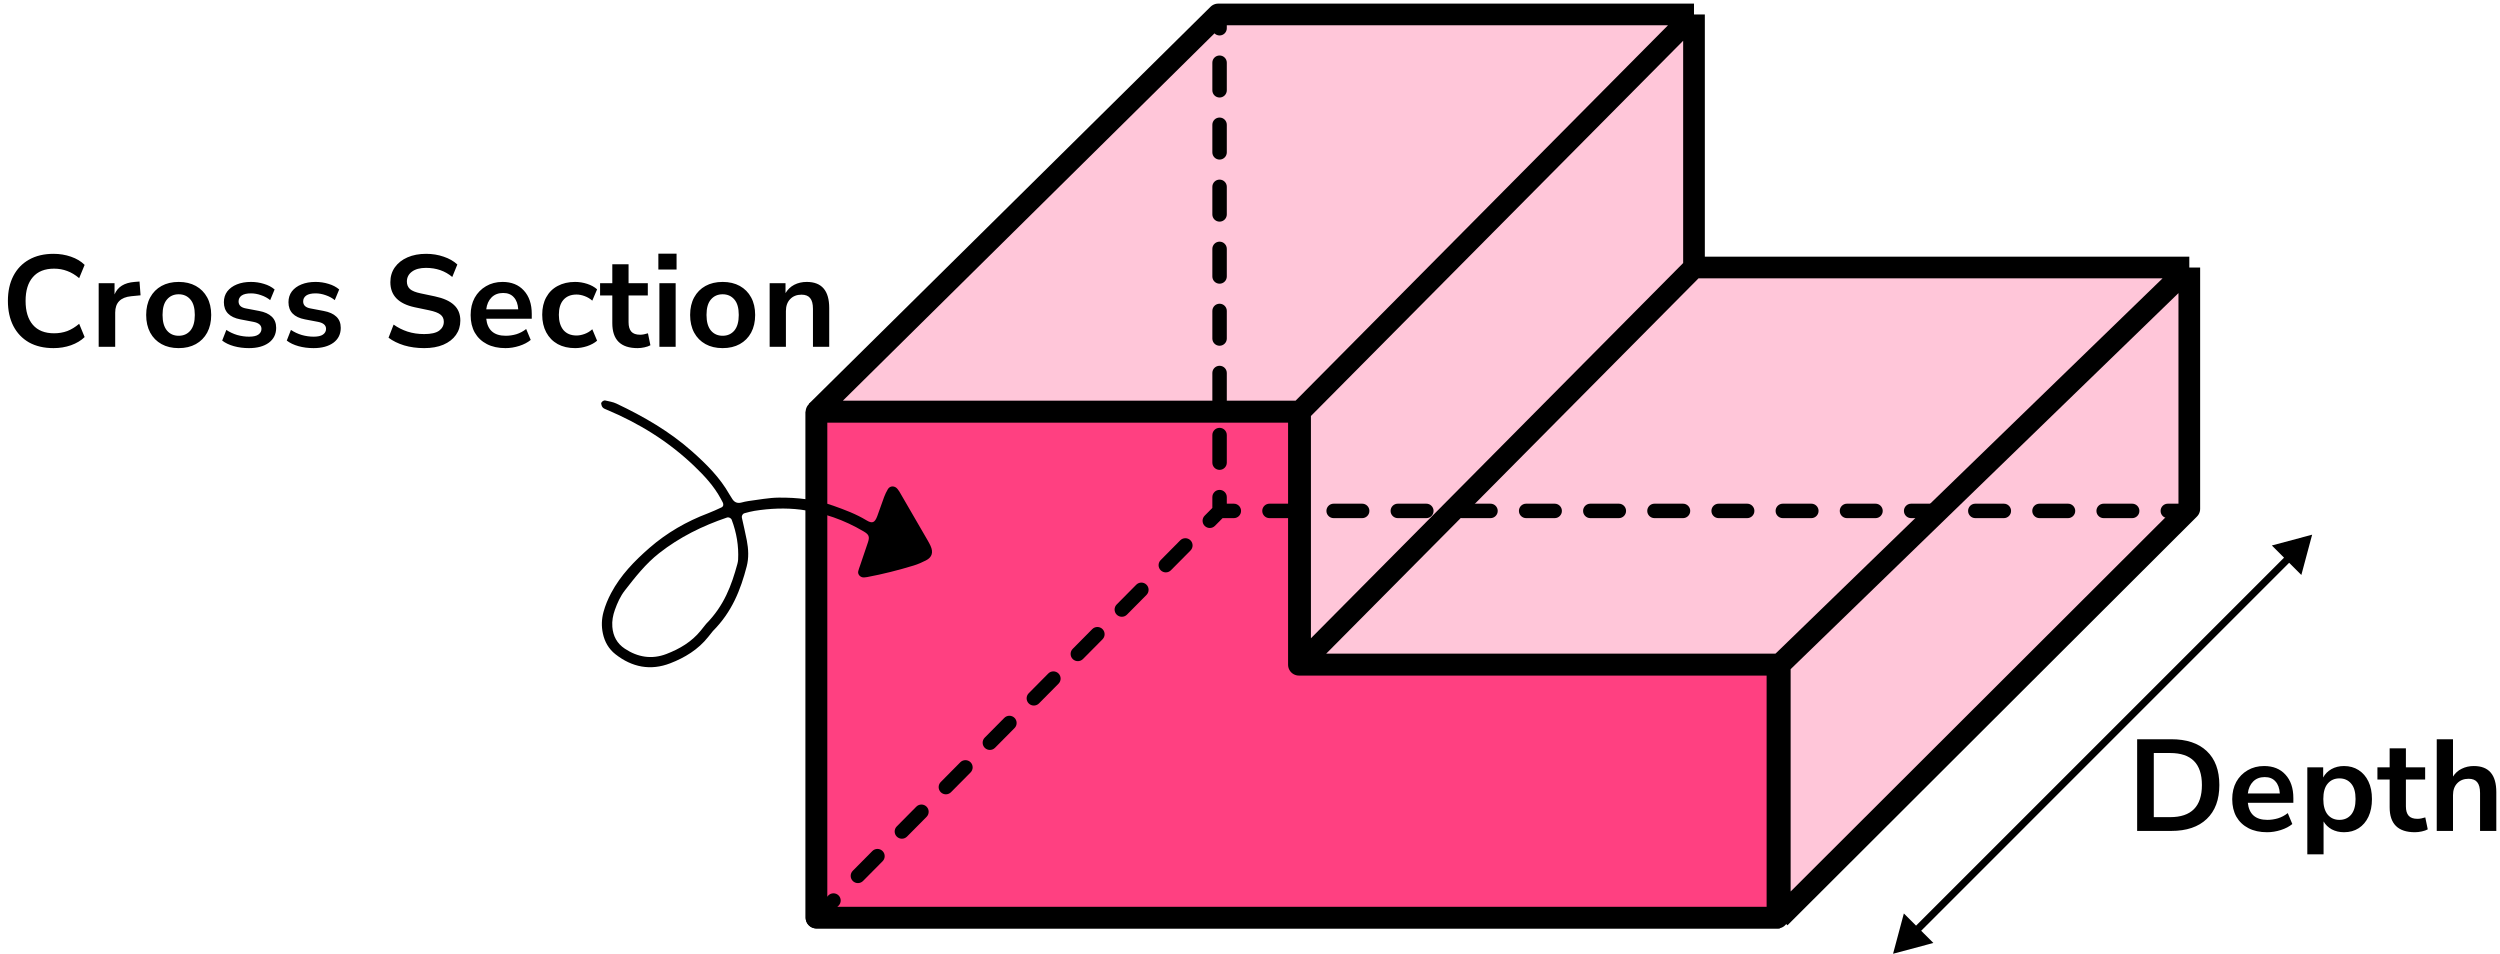
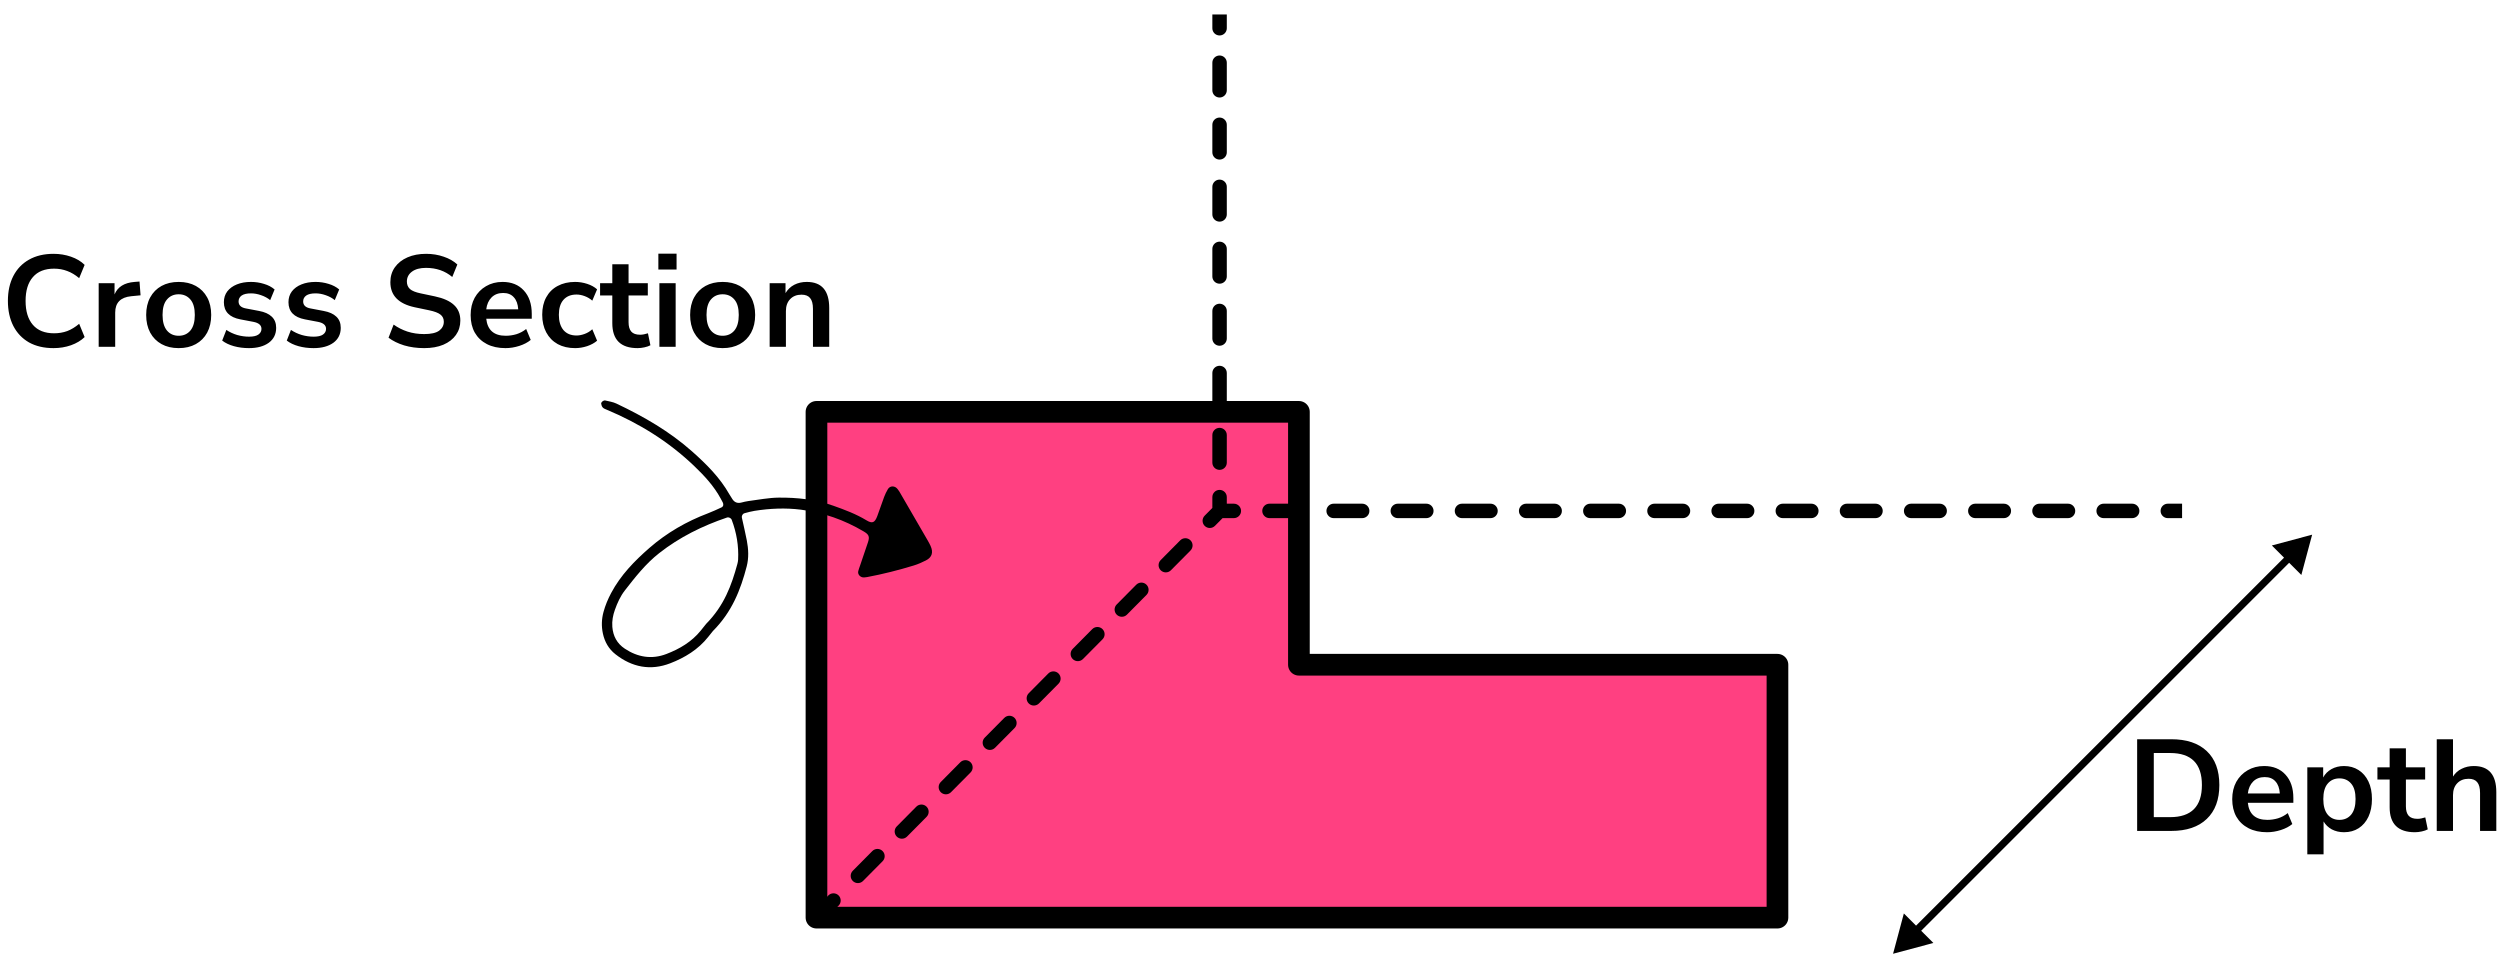
<svg xmlns="http://www.w3.org/2000/svg" width="346" height="132" viewBox="0 0 346 132" fill="none">
-   <path d="M113 127V56.957L168.597 2H234.449V37.022H303V70.427L246.324 127H113Z" fill="#FF4081" fill-opacity="0.3" />
-   <path d="M113 56.957V127H246.324M113 56.957H179.932M113 56.957L168.597 2H234.449M246.324 127V91.978M246.324 127L303 70.427V37.022M246.324 91.978H179.932M246.324 91.978L303 37.022M179.932 91.978V56.957M179.932 91.978L234.449 37.022M179.932 56.957L234.449 2M234.449 2V37.022M234.449 37.022H303" stroke="black" stroke-width="3" stroke-linejoin="round" />
  <path d="M113 127V57H179.769V92H246V127H113Z" fill="#FF4081" stroke="black" stroke-width="3" stroke-linejoin="round" />
  <path d="M167.789 3.909C167.789 4.461 168.236 4.909 168.789 4.909C169.341 4.909 169.789 4.461 169.789 3.909H167.789ZM169.789 8.68C169.789 8.128 169.341 7.68 168.789 7.68C168.236 7.68 167.789 8.128 167.789 8.68H169.789ZM167.789 12.497C167.789 13.05 168.236 13.497 168.789 13.497C169.341 13.497 169.789 13.05 169.789 12.497H167.789ZM169.789 17.269C169.789 16.717 169.341 16.269 168.789 16.269C168.236 16.269 167.789 16.717 167.789 17.269H169.789ZM167.789 21.086C167.789 21.638 168.236 22.086 168.789 22.086C169.341 22.086 169.789 21.638 169.789 21.086H167.789ZM169.789 25.858C169.789 25.305 169.341 24.858 168.789 24.858C168.236 24.858 167.789 25.305 167.789 25.858H169.789ZM167.789 29.675C167.789 30.227 168.236 30.675 168.789 30.675C169.341 30.675 169.789 30.227 169.789 29.675H167.789ZM169.789 34.446C169.789 33.894 169.341 33.446 168.789 33.446C168.236 33.446 167.789 33.894 167.789 34.446H169.789ZM167.789 38.264C167.789 38.816 168.236 39.264 168.789 39.264C169.341 39.264 169.789 38.816 169.789 38.264H167.789ZM169.789 43.035C169.789 42.483 169.341 42.035 168.789 42.035C168.236 42.035 167.789 42.483 167.789 43.035H169.789ZM167.789 46.852C167.789 47.405 168.236 47.852 168.789 47.852C169.341 47.852 169.789 47.405 169.789 46.852H167.789ZM169.789 51.624C169.789 51.072 169.341 50.624 168.789 50.624C168.236 50.624 167.789 51.072 167.789 51.624H169.789ZM167.789 55.441C167.789 55.993 168.236 56.441 168.789 56.441C169.341 56.441 169.789 55.993 169.789 55.441H167.789ZM169.789 60.213C169.789 59.66 169.341 59.213 168.789 59.213C168.236 59.213 167.789 59.66 167.789 60.213H169.789ZM167.789 64.03C167.789 64.582 168.236 65.03 168.789 65.03C169.341 65.03 169.789 64.582 169.789 64.03H167.789ZM169.789 68.801C169.789 68.249 169.341 67.801 168.789 67.801C168.236 67.801 167.789 68.249 167.789 68.801H169.789ZM116.063 125.339C116.452 124.946 116.449 124.313 116.057 123.924C115.664 123.536 115.031 123.539 114.642 123.931L116.063 125.339ZM118.024 120.518C117.636 120.91 117.639 121.543 118.031 121.932C118.423 122.321 119.056 122.318 119.445 121.926L118.024 120.518ZM122.151 119.195C122.539 118.803 122.537 118.17 122.144 117.781C121.752 117.392 121.119 117.395 120.73 117.788L122.151 119.195ZM124.112 114.375C123.723 114.767 123.726 115.4 124.119 115.789C124.511 116.178 125.144 116.175 125.533 115.782L124.112 114.375ZM128.238 113.052C128.627 112.66 128.624 112.027 128.232 111.638C127.84 111.249 127.206 111.252 126.818 111.644L128.238 113.052ZM130.2 108.231C129.811 108.624 129.814 109.257 130.206 109.645C130.598 110.034 131.232 110.031 131.62 109.639L130.2 108.231ZM134.326 106.909C134.715 106.516 134.712 105.883 134.32 105.494C133.927 105.106 133.294 105.109 132.905 105.501L134.326 106.909ZM136.287 102.088C135.899 102.48 135.901 103.113 136.294 103.502C136.686 103.891 137.319 103.888 137.708 103.496L136.287 102.088ZM140.414 100.765C140.802 100.373 140.799 99.74 140.407 99.351C140.015 98.962 139.382 98.965 138.993 99.358L140.414 100.765ZM142.375 95.945C141.986 96.337 141.989 96.97 142.381 97.359C142.774 97.748 143.407 97.745 143.796 97.352L142.375 95.945ZM146.501 94.622C146.89 94.23 146.887 93.597 146.495 93.208C146.102 92.819 145.469 92.822 145.081 93.214L146.501 94.622ZM148.463 89.801C148.074 90.194 148.077 90.827 148.469 91.216C148.861 91.604 149.494 91.601 149.883 91.209L148.463 89.801ZM152.589 88.479C152.978 88.086 152.975 87.453 152.582 87.064C152.19 86.676 151.557 86.679 151.168 87.071L152.589 88.479ZM154.55 83.658C154.161 84.05 154.164 84.683 154.557 85.072C154.949 85.461 155.582 85.458 155.971 85.066L154.55 83.658ZM158.676 82.335C159.065 81.943 159.062 81.31 158.67 80.921C158.278 80.532 157.645 80.535 157.256 80.928L158.676 82.335ZM160.638 77.515C160.249 77.907 160.252 78.54 160.644 78.929C161.037 79.317 161.67 79.315 162.058 78.922L160.638 77.515ZM164.764 76.192C165.153 75.8 165.15 75.166 164.758 74.778C164.365 74.389 163.732 74.392 163.343 74.784L164.764 76.192ZM166.725 71.371C166.337 71.764 166.34 72.397 166.732 72.785C167.124 73.174 167.757 73.171 168.146 72.779L166.725 71.371ZM170.762 71.71C171.314 71.71 171.762 71.262 171.762 70.71C171.762 70.158 171.314 69.71 170.762 69.71V71.71ZM175.696 69.71C175.144 69.71 174.696 70.158 174.696 70.71C174.696 71.262 175.144 71.71 175.696 71.71V69.71ZM179.643 71.71C180.195 71.71 180.643 71.262 180.643 70.71C180.643 70.158 180.195 69.71 179.643 69.71V71.71ZM184.577 69.71C184.024 69.71 183.577 70.158 183.577 70.71C183.577 71.262 184.024 71.71 184.577 71.71V69.71ZM188.524 71.71C189.076 71.71 189.524 71.262 189.524 70.71C189.524 70.158 189.076 69.71 188.524 69.71V71.71ZM193.457 69.71C192.905 69.71 192.457 70.158 192.457 70.71C192.457 71.262 192.905 71.71 193.457 71.71V69.71ZM197.404 71.71C197.957 71.71 198.404 71.262 198.404 70.71C198.404 70.158 197.957 69.71 197.404 69.71V71.71ZM202.338 69.71C201.786 69.71 201.338 70.158 201.338 70.71C201.338 71.262 201.786 71.71 202.338 71.71V69.71ZM206.285 71.71C206.837 71.71 207.285 71.262 207.285 70.71C207.285 70.158 206.837 69.71 206.285 69.71V71.71ZM211.219 69.71C210.667 69.71 210.219 70.158 210.219 70.71C210.219 71.262 210.667 71.71 211.219 71.71V69.71ZM215.166 71.71C215.718 71.71 216.166 71.262 216.166 70.71C216.166 70.158 215.718 69.71 215.166 69.71V71.71ZM220.1 69.71C219.547 69.71 219.1 70.158 219.1 70.71C219.1 71.262 219.547 71.71 220.1 71.71V69.71ZM224.047 71.71C224.599 71.71 225.047 71.262 225.047 70.71C225.047 70.158 224.599 69.71 224.047 69.71V71.71ZM228.98 69.71C228.428 69.71 227.98 70.158 227.98 70.71C227.98 71.262 228.428 71.71 228.98 71.71V69.71ZM232.927 71.71C233.48 71.71 233.927 71.262 233.927 70.71C233.927 70.158 233.48 69.71 232.927 69.71V71.71ZM237.861 69.71C237.309 69.71 236.861 70.158 236.861 70.71C236.861 71.262 237.309 71.71 237.861 71.71V69.71ZM241.808 71.71C242.36 71.71 242.808 71.262 242.808 70.71C242.808 70.158 242.36 69.71 241.808 69.71V71.71ZM246.742 69.71C246.19 69.71 245.742 70.158 245.742 70.71C245.742 71.262 246.19 71.71 246.742 71.71V69.71ZM250.689 71.71C251.241 71.71 251.689 71.262 251.689 70.71C251.689 70.158 251.241 69.71 250.689 69.71V71.71ZM255.623 69.71C255.07 69.71 254.623 70.158 254.623 70.71C254.623 71.262 255.07 71.71 255.623 71.71V69.71ZM259.57 71.71C260.122 71.71 260.57 71.262 260.57 70.71C260.57 70.158 260.122 69.71 259.57 69.71V71.71ZM264.503 69.71C263.951 69.71 263.503 70.158 263.503 70.71C263.503 71.262 263.951 71.71 264.503 71.71V69.71ZM268.45 71.71C269.003 71.71 269.45 71.262 269.45 70.71C269.45 70.158 269.003 69.71 268.45 69.71V71.71ZM273.384 69.71C272.832 69.71 272.384 70.158 272.384 70.71C272.384 71.262 272.832 71.71 273.384 71.71V69.71ZM277.331 71.71C277.884 71.71 278.331 71.262 278.331 70.71C278.331 70.158 277.884 69.71 277.331 69.71V71.71ZM282.265 69.71C281.713 69.71 281.265 70.158 281.265 70.71C281.265 71.262 281.713 71.71 282.265 71.71V69.71ZM286.212 71.71C286.764 71.71 287.212 71.262 287.212 70.71C287.212 70.158 286.764 69.71 286.212 69.71V71.71ZM291.146 69.71C290.593 69.71 290.146 70.158 290.146 70.71C290.146 71.262 290.593 71.71 291.146 71.71V69.71ZM295.093 71.71C295.645 71.71 296.093 71.262 296.093 70.71C296.093 70.158 295.645 69.71 295.093 69.71V71.71ZM300.026 69.71C299.474 69.71 299.026 70.158 299.026 70.71C299.026 71.262 299.474 71.71 300.026 71.71V69.71ZM167.789 2V3.909H169.789V2H167.789ZM167.789 8.68V12.497H169.789V8.68H167.789ZM167.789 17.269V21.086H169.789V17.269H167.789ZM167.789 25.858V29.675H169.789V25.858H167.789ZM167.789 34.446V38.264H169.789V34.446H167.789ZM167.789 43.035V46.852H169.789V43.035H167.789ZM167.789 51.624V55.441H169.789V51.624H167.789ZM167.789 60.213V64.03H169.789V60.213H167.789ZM167.789 68.801V70.71H169.789V68.801H167.789ZM114.71 126.704L116.063 125.339L114.642 123.931L113.29 125.296L114.71 126.704ZM119.445 121.926L122.151 119.195L120.73 117.788L118.024 120.518L119.445 121.926ZM125.533 115.782L128.238 113.052L126.818 111.644L124.112 114.375L125.533 115.782ZM131.62 109.639L134.326 106.909L132.905 105.501L130.2 108.231L131.62 109.639ZM137.708 103.496L140.414 100.765L138.993 99.358L136.287 102.088L137.708 103.496ZM143.796 97.352L146.501 94.622L145.081 93.214L142.375 95.945L143.796 97.352ZM149.883 91.209L152.589 88.479L151.168 87.071L148.463 89.801L149.883 91.209ZM155.971 85.066L158.676 82.335L157.256 80.928L154.55 83.658L155.971 85.066ZM162.058 78.922L164.764 76.192L163.343 74.784L160.638 77.515L162.058 78.922ZM168.146 72.779L169.499 71.414L168.078 70.006L166.725 71.371L168.146 72.779ZM168.789 71.71H170.762V69.71H168.789V71.71ZM175.696 71.71H179.643V69.71H175.696V71.71ZM184.577 71.71H188.524V69.71H184.577V71.71ZM193.457 71.71H197.404V69.71H193.457V71.71ZM202.338 71.71H206.285V69.71H202.338V71.71ZM211.219 71.71H215.166V69.71H211.219V71.71ZM220.1 71.71H224.047V69.71H220.1V71.71ZM228.98 71.71H232.927V69.71H228.98V71.71ZM237.861 71.71H241.808V69.71H237.861V71.71ZM246.742 71.71H250.689V69.71H246.742V71.71ZM255.623 71.71H259.57V69.71H255.623V71.71ZM264.503 71.71H268.45V69.71H264.503V71.71ZM273.384 71.71H277.331V69.71H273.384V71.71ZM282.265 71.71H286.212V69.71H282.265V71.71ZM291.146 71.71H295.093V69.71H291.146V71.71ZM300.026 71.71H302V69.71H300.026V71.71Z" fill="black" />
  <path d="M7.411 48.18C6.091 48.18 4.957 47.916 4.009 47.388C3.073 46.848 2.353 46.092 1.849 45.12C1.345 44.136 1.093 42.978 1.093 41.646C1.093 40.314 1.345 39.162 1.849 38.19C2.353 37.218 3.073 36.468 4.009 35.94C4.957 35.4 6.091 35.13 7.411 35.13C8.263 35.13 9.067 35.262 9.823 35.526C10.591 35.79 11.22 36.168 11.713 36.66L10.957 38.496C10.416 38.04 9.865 37.71 9.301 37.506C8.737 37.29 8.131 37.182 7.483 37.182C6.199 37.182 5.221 37.572 4.549 38.352C3.877 39.12 3.541 40.218 3.541 41.646C3.541 43.074 3.877 44.178 4.549 44.958C5.221 45.738 6.199 46.128 7.483 46.128C8.131 46.128 8.737 46.026 9.301 45.822C9.865 45.606 10.416 45.27 10.957 44.814L11.713 46.65C11.22 47.13 10.591 47.508 9.823 47.784C9.067 48.048 8.263 48.18 7.411 48.18ZM13.657 48V39.198H15.853V40.746C16.285 39.702 17.209 39.126 18.625 39.018L19.309 38.964L19.453 40.872L18.157 40.998C16.681 41.142 15.943 41.898 15.943 43.266V48H13.657ZM24.73 48.18C23.817 48.18 23.026 47.994 22.354 47.622C21.681 47.25 21.16 46.722 20.788 46.038C20.416 45.342 20.23 44.526 20.23 43.59C20.23 42.654 20.416 41.844 20.788 41.16C21.16 40.476 21.681 39.948 22.354 39.576C23.026 39.204 23.817 39.018 24.73 39.018C25.642 39.018 26.433 39.204 27.105 39.576C27.777 39.948 28.299 40.476 28.672 41.16C29.044 41.844 29.23 42.654 29.23 43.59C29.23 44.526 29.044 45.342 28.672 46.038C28.299 46.722 27.777 47.25 27.105 47.622C26.433 47.994 25.642 48.18 24.73 48.18ZM24.73 46.47C25.401 46.47 25.942 46.23 26.349 45.75C26.758 45.258 26.962 44.538 26.962 43.59C26.962 42.63 26.758 41.916 26.349 41.448C25.942 40.968 25.401 40.728 24.73 40.728C24.058 40.728 23.517 40.968 23.11 41.448C22.701 41.916 22.497 42.63 22.497 43.59C22.497 44.538 22.701 45.258 23.11 45.75C23.517 46.23 24.058 46.47 24.73 46.47ZM34.459 48.18C33.715 48.18 33.019 48.09 32.371 47.91C31.723 47.73 31.183 47.472 30.751 47.136L31.327 45.66C31.771 45.96 32.269 46.194 32.821 46.362C33.373 46.518 33.925 46.596 34.477 46.596C35.053 46.596 35.479 46.5 35.755 46.308C36.043 46.104 36.187 45.84 36.187 45.516C36.187 45.012 35.815 44.688 35.071 44.544L33.271 44.202C31.747 43.914 30.985 43.122 30.985 41.826C30.985 41.25 31.141 40.752 31.453 40.332C31.777 39.912 32.221 39.588 32.785 39.36C33.349 39.132 33.997 39.018 34.729 39.018C35.353 39.018 35.953 39.108 36.529 39.288C37.105 39.456 37.597 39.714 38.005 40.062L37.393 41.538C37.045 41.25 36.625 41.022 36.133 40.854C35.653 40.686 35.191 40.602 34.747 40.602C34.159 40.602 33.721 40.704 33.433 40.908C33.157 41.112 33.019 41.382 33.019 41.718C33.019 42.246 33.361 42.57 34.045 42.69L35.845 43.032C36.625 43.176 37.213 43.44 37.609 43.824C38.017 44.208 38.221 44.724 38.221 45.372C38.221 46.248 37.879 46.938 37.195 47.442C36.511 47.934 35.599 48.18 34.459 48.18ZM43.398 48.18C42.654 48.18 41.958 48.09 41.31 47.91C40.662 47.73 40.122 47.472 39.69 47.136L40.266 45.66C40.71 45.96 41.208 46.194 41.76 46.362C42.312 46.518 42.864 46.596 43.416 46.596C43.992 46.596 44.418 46.5 44.694 46.308C44.982 46.104 45.126 45.84 45.126 45.516C45.126 45.012 44.754 44.688 44.01 44.544L42.21 44.202C40.686 43.914 39.924 43.122 39.924 41.826C39.924 41.25 40.08 40.752 40.392 40.332C40.716 39.912 41.16 39.588 41.724 39.36C42.288 39.132 42.936 39.018 43.668 39.018C44.292 39.018 44.892 39.108 45.468 39.288C46.044 39.456 46.536 39.714 46.944 40.062L46.332 41.538C45.984 41.25 45.564 41.022 45.072 40.854C44.592 40.686 44.13 40.602 43.686 40.602C43.098 40.602 42.66 40.704 42.372 40.908C42.096 41.112 41.958 41.382 41.958 41.718C41.958 42.246 42.3 42.57 42.984 42.69L44.784 43.032C45.564 43.176 46.152 43.44 46.548 43.824C46.956 44.208 47.16 44.724 47.16 45.372C47.16 46.248 46.818 46.938 46.134 47.442C45.45 47.934 44.538 48.18 43.398 48.18ZM58.706 48.18C57.71 48.18 56.786 48.054 55.934 47.802C55.082 47.538 54.362 47.184 53.774 46.74L54.476 44.922C55.064 45.342 55.706 45.666 56.402 45.894C57.11 46.122 57.878 46.236 58.706 46.236C59.654 46.236 60.344 46.08 60.776 45.768C61.208 45.444 61.424 45.03 61.424 44.526C61.424 44.106 61.268 43.776 60.956 43.536C60.656 43.296 60.134 43.098 59.39 42.942L57.41 42.528C55.154 42.048 54.026 40.89 54.026 39.054C54.026 38.262 54.236 37.572 54.656 36.984C55.076 36.396 55.658 35.94 56.402 35.616C57.146 35.292 58.004 35.13 58.976 35.13C59.84 35.13 60.65 35.262 61.406 35.526C62.162 35.778 62.792 36.138 63.296 36.606L62.594 38.334C61.598 37.494 60.386 37.074 58.958 37.074C58.13 37.074 57.482 37.248 57.014 37.596C56.546 37.944 56.312 38.4 56.312 38.964C56.312 39.396 56.456 39.744 56.744 40.008C57.032 40.26 57.524 40.458 58.22 40.602L60.182 41.016C61.37 41.268 62.252 41.664 62.828 42.204C63.416 42.744 63.71 43.464 63.71 44.364C63.71 45.12 63.506 45.786 63.098 46.362C62.69 46.938 62.108 47.388 61.352 47.712C60.608 48.024 59.726 48.18 58.706 48.18ZM69.96 48.18C68.964 48.18 68.106 47.994 67.386 47.622C66.666 47.25 66.108 46.722 65.712 46.038C65.328 45.354 65.136 44.544 65.136 43.608C65.136 42.696 65.322 41.898 65.694 41.214C66.078 40.53 66.6 39.996 67.26 39.612C67.932 39.216 68.694 39.018 69.546 39.018C70.794 39.018 71.778 39.414 72.498 40.206C73.23 40.998 73.596 42.078 73.596 43.446V44.112H67.296C67.464 45.684 68.364 46.47 69.996 46.47C70.488 46.47 70.98 46.398 71.472 46.254C71.964 46.098 72.414 45.858 72.822 45.534L73.452 47.046C73.032 47.394 72.504 47.67 71.868 47.874C71.232 48.078 70.596 48.18 69.96 48.18ZM69.636 40.548C68.976 40.548 68.442 40.752 68.034 41.16C67.626 41.568 67.38 42.12 67.296 42.816H71.724C71.676 42.084 71.472 41.526 71.112 41.142C70.764 40.746 70.272 40.548 69.636 40.548ZM79.596 48.18C78.672 48.18 77.868 47.994 77.184 47.622C76.5 47.238 75.972 46.698 75.6 46.002C75.228 45.306 75.042 44.49 75.042 43.554C75.042 42.618 75.228 41.814 75.6 41.142C75.972 40.458 76.5 39.936 77.184 39.576C77.868 39.204 78.672 39.018 79.596 39.018C80.16 39.018 80.718 39.108 81.27 39.288C81.822 39.468 82.278 39.72 82.638 40.044L81.972 41.61C81.66 41.334 81.306 41.124 80.91 40.98C80.526 40.836 80.154 40.764 79.794 40.764C79.014 40.764 78.408 41.01 77.976 41.502C77.556 41.982 77.346 42.672 77.346 43.572C77.346 44.46 77.556 45.162 77.976 45.678C78.408 46.182 79.014 46.434 79.794 46.434C80.142 46.434 80.514 46.362 80.91 46.218C81.306 46.074 81.66 45.858 81.972 45.57L82.638 47.154C82.278 47.466 81.816 47.718 81.252 47.91C80.7 48.09 80.148 48.18 79.596 48.18ZM88.235 48.18C85.907 48.18 84.743 47.028 84.743 44.724V40.89H83.051V39.198H84.743V36.57H86.993V39.198H89.657V40.89H86.993V44.598C86.993 45.174 87.119 45.606 87.371 45.894C87.623 46.182 88.031 46.326 88.595 46.326C88.763 46.326 88.937 46.308 89.117 46.272C89.297 46.224 89.483 46.176 89.675 46.128L90.017 47.784C89.801 47.904 89.525 48 89.189 48.072C88.865 48.144 88.547 48.18 88.235 48.18ZM91.117 37.308V35.112H93.637V37.308H91.117ZM91.261 48V39.198H93.511V48H91.261ZM100.013 48.18C99.101 48.18 98.309 47.994 97.637 47.622C96.965 47.25 96.443 46.722 96.071 46.038C95.699 45.342 95.513 44.526 95.513 43.59C95.513 42.654 95.699 41.844 96.071 41.16C96.443 40.476 96.965 39.948 97.637 39.576C98.309 39.204 99.101 39.018 100.013 39.018C100.925 39.018 101.717 39.204 102.389 39.576C103.061 39.948 103.583 40.476 103.955 41.16C104.327 41.844 104.513 42.654 104.513 43.59C104.513 44.526 104.327 45.342 103.955 46.038C103.583 46.722 103.061 47.25 102.389 47.622C101.717 47.994 100.925 48.18 100.013 48.18ZM100.013 46.47C100.685 46.47 101.225 46.23 101.633 45.75C102.041 45.258 102.245 44.538 102.245 43.59C102.245 42.63 102.041 41.916 101.633 41.448C101.225 40.968 100.685 40.728 100.013 40.728C99.341 40.728 98.801 40.968 98.393 41.448C97.985 41.916 97.781 42.63 97.781 43.59C97.781 44.538 97.985 45.258 98.393 45.75C98.801 46.23 99.341 46.47 100.013 46.47ZM106.52 48V39.198H108.716V40.566C109.016 40.062 109.418 39.678 109.922 39.414C110.438 39.15 111.014 39.018 111.65 39.018C113.726 39.018 114.764 40.224 114.764 42.636V48H112.514V42.744C112.514 42.06 112.382 41.562 112.118 41.25C111.866 40.938 111.47 40.782 110.93 40.782C110.27 40.782 109.742 40.992 109.346 41.412C108.962 41.82 108.77 42.366 108.77 43.05V48H106.52Z" fill="black" />
  <path d="M295.781 115V102.31H300.497C302.621 102.31 304.259 102.856 305.411 103.948C306.575 105.04 307.157 106.606 307.157 108.646C307.157 110.674 306.575 112.24 305.411 113.344C304.259 114.448 302.621 115 300.497 115H295.781ZM298.085 113.092H300.353C303.281 113.092 304.745 111.61 304.745 108.646C304.745 105.694 303.281 104.218 300.353 104.218H298.085V113.092ZM313.764 115.18C312.768 115.18 311.91 114.994 311.19 114.622C310.47 114.25 309.912 113.722 309.516 113.038C309.132 112.354 308.94 111.544 308.94 110.608C308.94 109.696 309.126 108.898 309.498 108.214C309.882 107.53 310.404 106.996 311.064 106.612C311.736 106.216 312.498 106.018 313.35 106.018C314.598 106.018 315.582 106.414 316.302 107.206C317.034 107.998 317.4 109.078 317.4 110.446V111.112H311.1C311.268 112.684 312.168 113.47 313.8 113.47C314.292 113.47 314.784 113.398 315.276 113.254C315.768 113.098 316.218 112.858 316.626 112.534L317.256 114.046C316.836 114.394 316.308 114.67 315.672 114.874C315.036 115.078 314.4 115.18 313.764 115.18ZM313.44 107.548C312.78 107.548 312.246 107.752 311.838 108.16C311.43 108.568 311.184 109.12 311.1 109.816H315.528C315.48 109.084 315.276 108.526 314.916 108.142C314.568 107.746 314.076 107.548 313.44 107.548ZM319.332 118.24V106.198H321.528V107.602C321.78 107.122 322.158 106.738 322.662 106.45C323.178 106.162 323.76 106.018 324.408 106.018C325.176 106.018 325.848 106.204 326.424 106.576C327.012 106.948 327.468 107.476 327.792 108.16C328.116 108.832 328.278 109.642 328.278 110.59C328.278 111.526 328.116 112.342 327.792 113.038C327.468 113.722 327.018 114.25 326.442 114.622C325.866 114.994 325.188 115.18 324.408 115.18C323.784 115.18 323.22 115.048 322.716 114.784C322.224 114.508 321.846 114.142 321.582 113.686V118.24H319.332ZM323.778 113.47C324.45 113.47 324.99 113.23 325.398 112.75C325.806 112.258 326.01 111.538 326.01 110.59C326.01 109.63 325.806 108.916 325.398 108.448C324.99 107.968 324.45 107.728 323.778 107.728C323.106 107.728 322.566 107.968 322.158 108.448C321.75 108.916 321.546 109.63 321.546 110.59C321.546 111.538 321.75 112.258 322.158 112.75C322.566 113.23 323.106 113.47 323.778 113.47ZM334.219 115.18C331.891 115.18 330.727 114.028 330.727 111.724V107.89H329.035V106.198H330.727V103.57H332.977V106.198H335.641V107.89H332.977V111.598C332.977 112.174 333.103 112.606 333.355 112.894C333.607 113.182 334.015 113.326 334.579 113.326C334.747 113.326 334.921 113.308 335.101 113.272C335.281 113.224 335.467 113.176 335.659 113.128L336.001 114.784C335.785 114.904 335.509 115 335.173 115.072C334.849 115.144 334.531 115.18 334.219 115.18ZM337.245 115V102.31H339.495V107.476C339.795 106.996 340.197 106.636 340.701 106.396C341.205 106.144 341.763 106.018 342.375 106.018C344.451 106.018 345.489 107.224 345.489 109.636V115H343.239V109.744C343.239 109.06 343.107 108.562 342.843 108.25C342.591 107.938 342.195 107.782 341.655 107.782C340.995 107.782 340.467 107.992 340.071 108.412C339.687 108.82 339.495 109.366 339.495 110.05V115H337.245Z" fill="black" />
  <path fill-rule="evenodd" clip-rule="evenodd" d="M97.727 86.346C97.658 86.433 97.325 86.853 96.988 87.27C95.728 88.829 94.052 89.815 92.226 90.514C90.216 91.284 88.274 90.971 86.477 89.779C85.393 89.061 84.85 88.042 84.746 86.757C84.681 85.936 84.832 85.149 85.105 84.389C85.445 83.441 85.858 82.516 86.481 81.716C87.921 79.865 89.362 78.021 91.231 76.555C94.061 74.334 97.228 72.776 100.615 71.627C100.859 71.544 101.176 71.697 101.271 71.948C101.942 73.725 102.252 75.562 102.155 77.462C102.144 77.662 102.103 77.863 102.051 78.056C101.252 80.991 100.228 83.813 97.727 86.346M98.668 87.334C101.324 84.669 102.5 81.618 103.341 78.399C103.653 77.202 103.588 75.996 103.36 74.799C103.159 73.745 102.904 72.7 102.676 71.65C102.618 71.385 102.781 71.098 103.049 71.027C103.503 70.907 103.957 70.776 104.42 70.703C106.553 70.365 108.698 70.269 110.845 70.539C113.952 70.931 116.846 71.96 119.54 73.553C120.263 73.98 120.379 74.277 120.13 75.04C119.776 76.125 119.397 77.203 119.031 78.283C118.944 78.537 118.845 78.788 118.781 79.048C118.665 79.518 119.107 79.968 119.62 79.917C119.753 79.905 119.887 79.891 120.019 79.866C122.201 79.455 124.35 78.911 126.471 78.262C127.046 78.086 127.605 77.837 128.142 77.565C128.997 77.132 129.2 76.445 128.784 75.539C128.672 75.295 128.543 75.058 128.409 74.826C127.098 72.558 125.784 70.293 124.469 68.028C124.402 67.912 124.316 67.808 124.236 67.7C123.868 67.203 123.188 67.189 122.885 67.695C122.68 68.037 122.506 68.405 122.365 68.778C122.034 69.658 121.745 70.553 121.414 71.432C121.068 72.353 120.722 72.499 119.921 72.013C118.474 71.135 116.908 70.551 115.321 69.989C112.875 69.123 110.341 68.849 107.782 68.871C106.381 68.883 104.982 69.169 103.584 69.345C103.252 69.386 102.925 69.474 102.599 69.555C102.083 69.685 101.673 69.543 101.375 69.099C101.226 68.876 101.079 68.651 100.947 68.417C99.64 66.101 97.792 64.264 95.826 62.513C92.681 59.713 89.084 57.642 85.308 55.853C84.833 55.628 84.287 55.549 83.768 55.426C83.529 55.37 83.173 55.65 83.204 55.875C83.228 56.061 83.304 56.271 83.428 56.405C83.557 56.543 83.765 56.617 83.949 56.694C88.455 58.578 92.541 61.111 96.079 64.499C97.49 65.85 98.814 67.272 99.749 69.011C99.844 69.187 99.943 69.362 100.033 69.541C100.175 69.823 100.111 70.108 99.852 70.226C99.243 70.506 98.635 70.795 98.009 71.032C95.025 72.16 92.293 73.732 89.893 75.822C87.816 77.632 85.893 79.604 84.578 82.082C84.135 82.918 83.774 83.781 83.526 84.691C83.257 85.68 83.224 86.681 83.441 87.685C83.69 88.841 84.247 89.817 85.184 90.552C87.481 92.356 90.043 92.851 92.765 91.798C94.776 91.02 96.621 89.902 98.002 88.166C98.295 87.799 98.59 87.432 98.668 87.334" fill="black" />
  <path d="M262 132L267.577 130.506L263.494 126.423L262 132ZM320 74L314.423 75.494L318.506 79.577L320 74ZM265.536 129.172L317.172 77.535L316.464 76.828L264.828 128.464L265.536 129.172Z" fill="black" />
</svg>